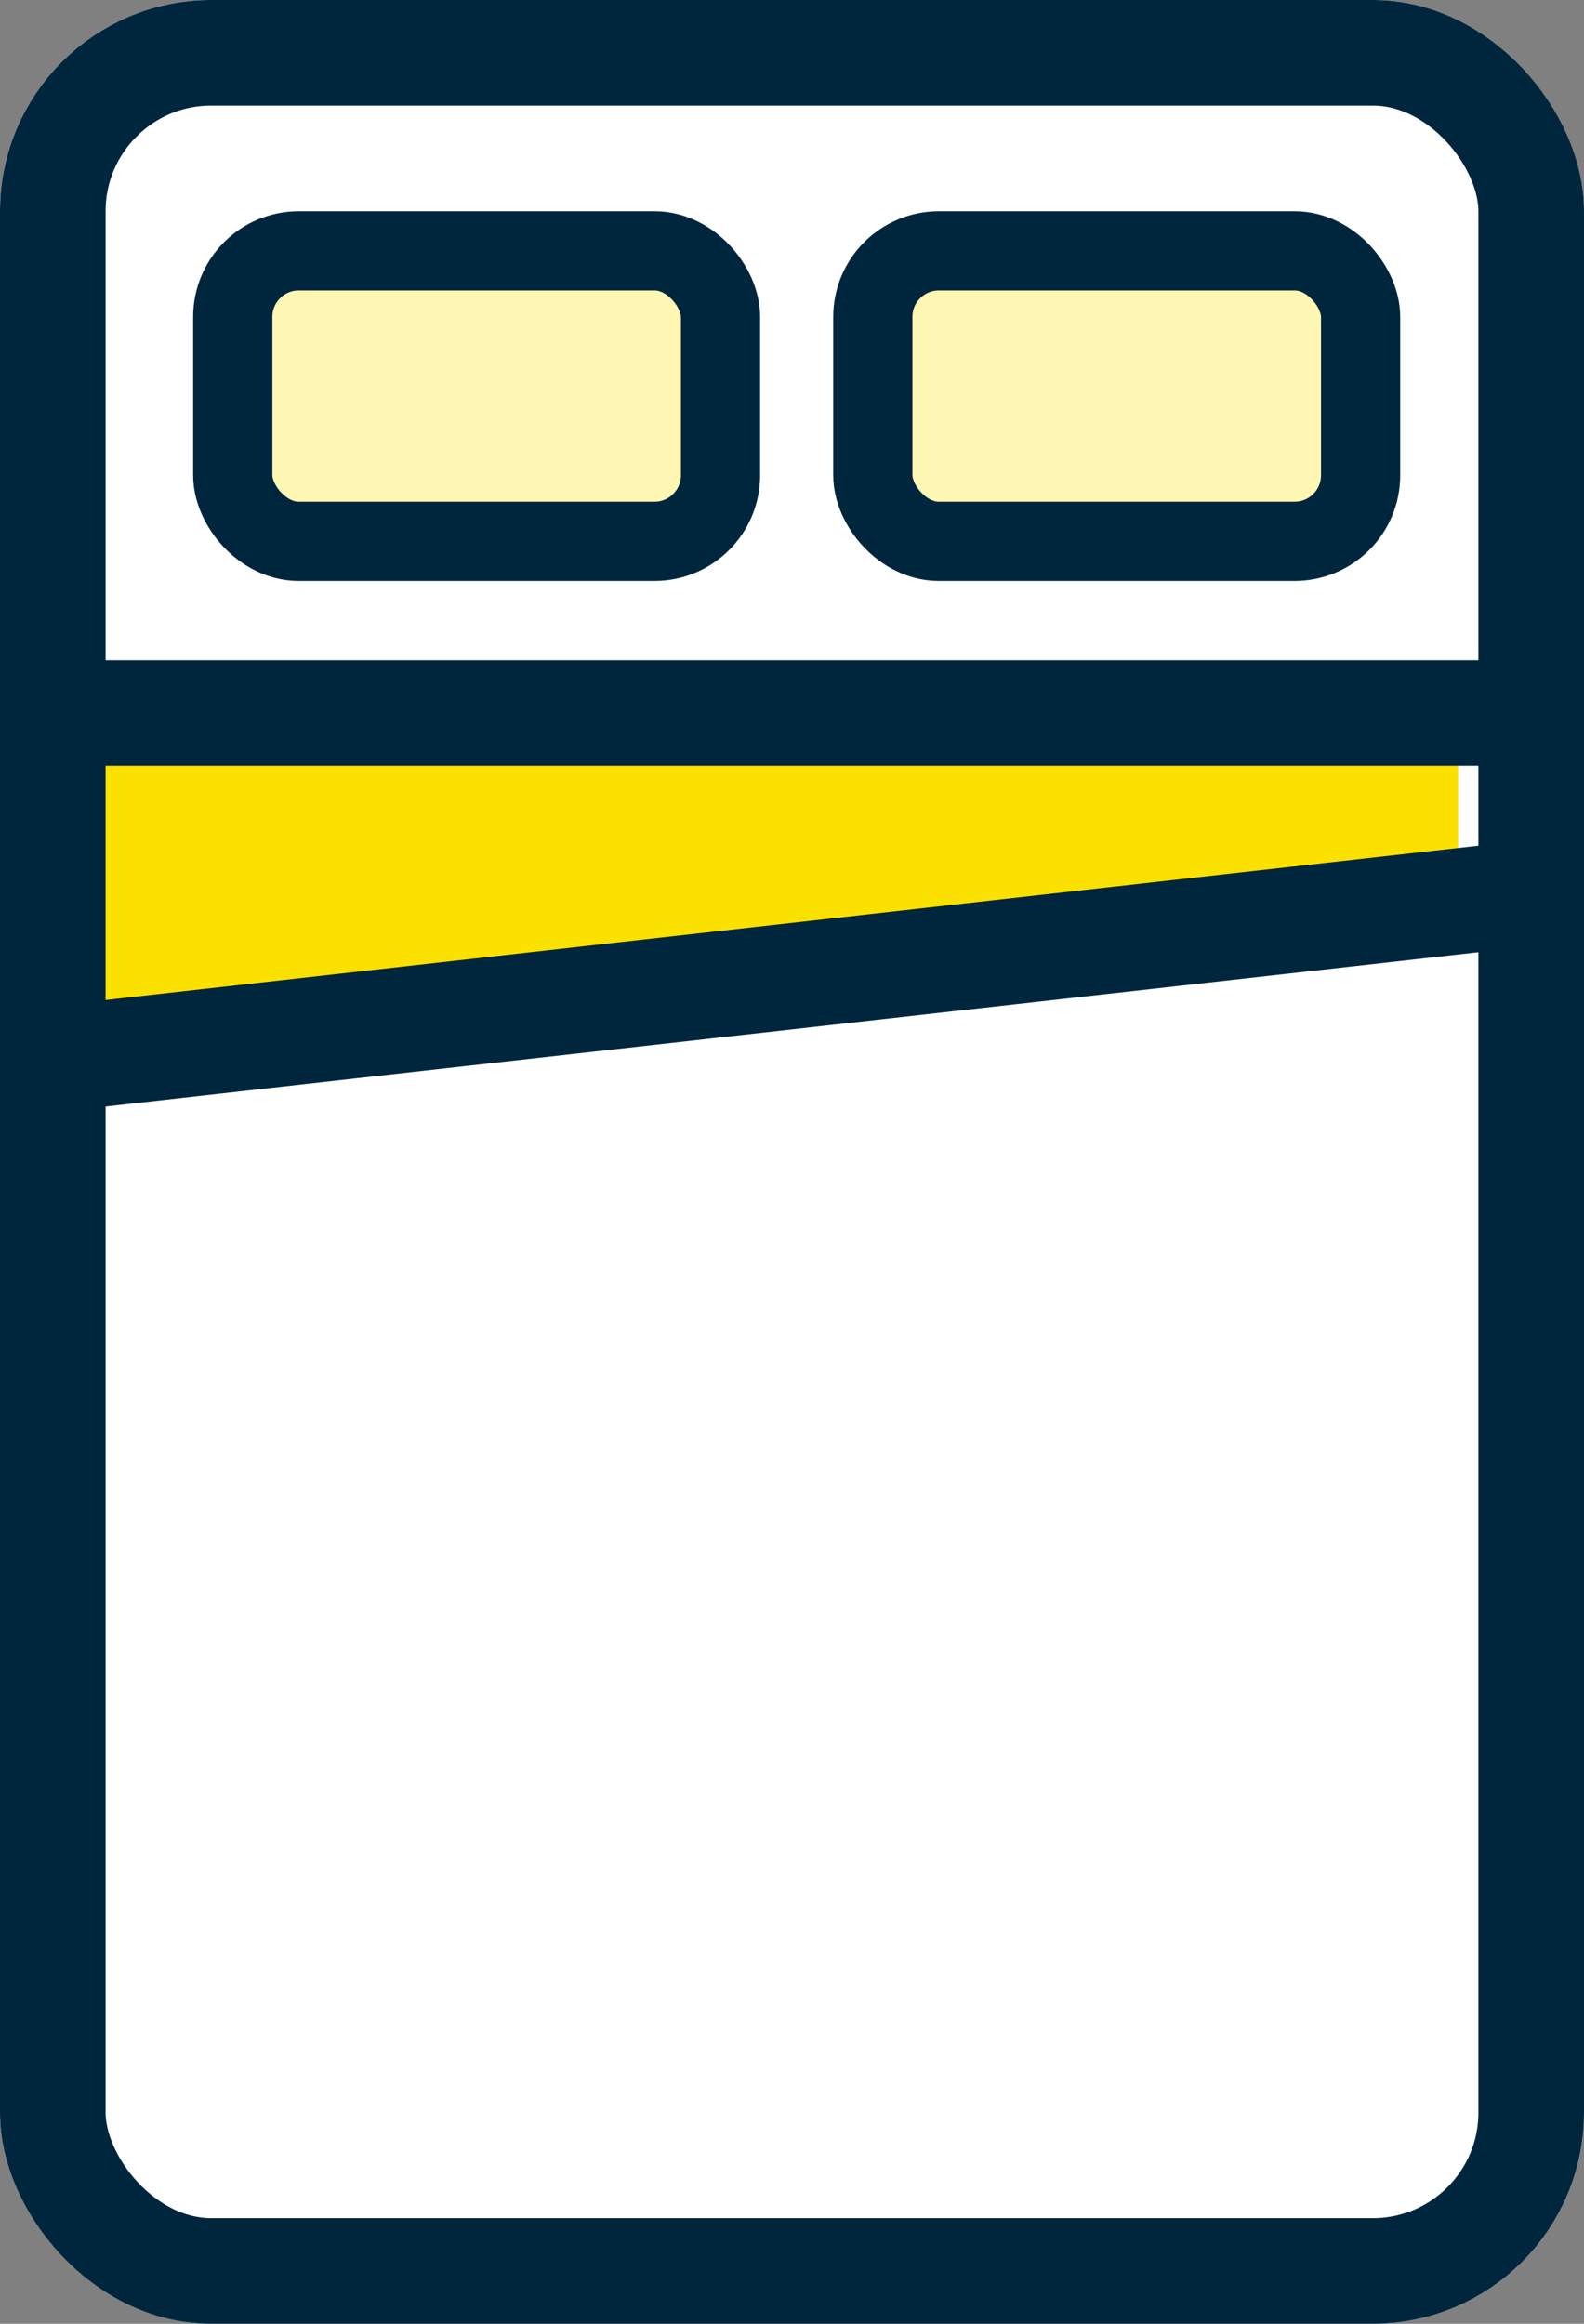
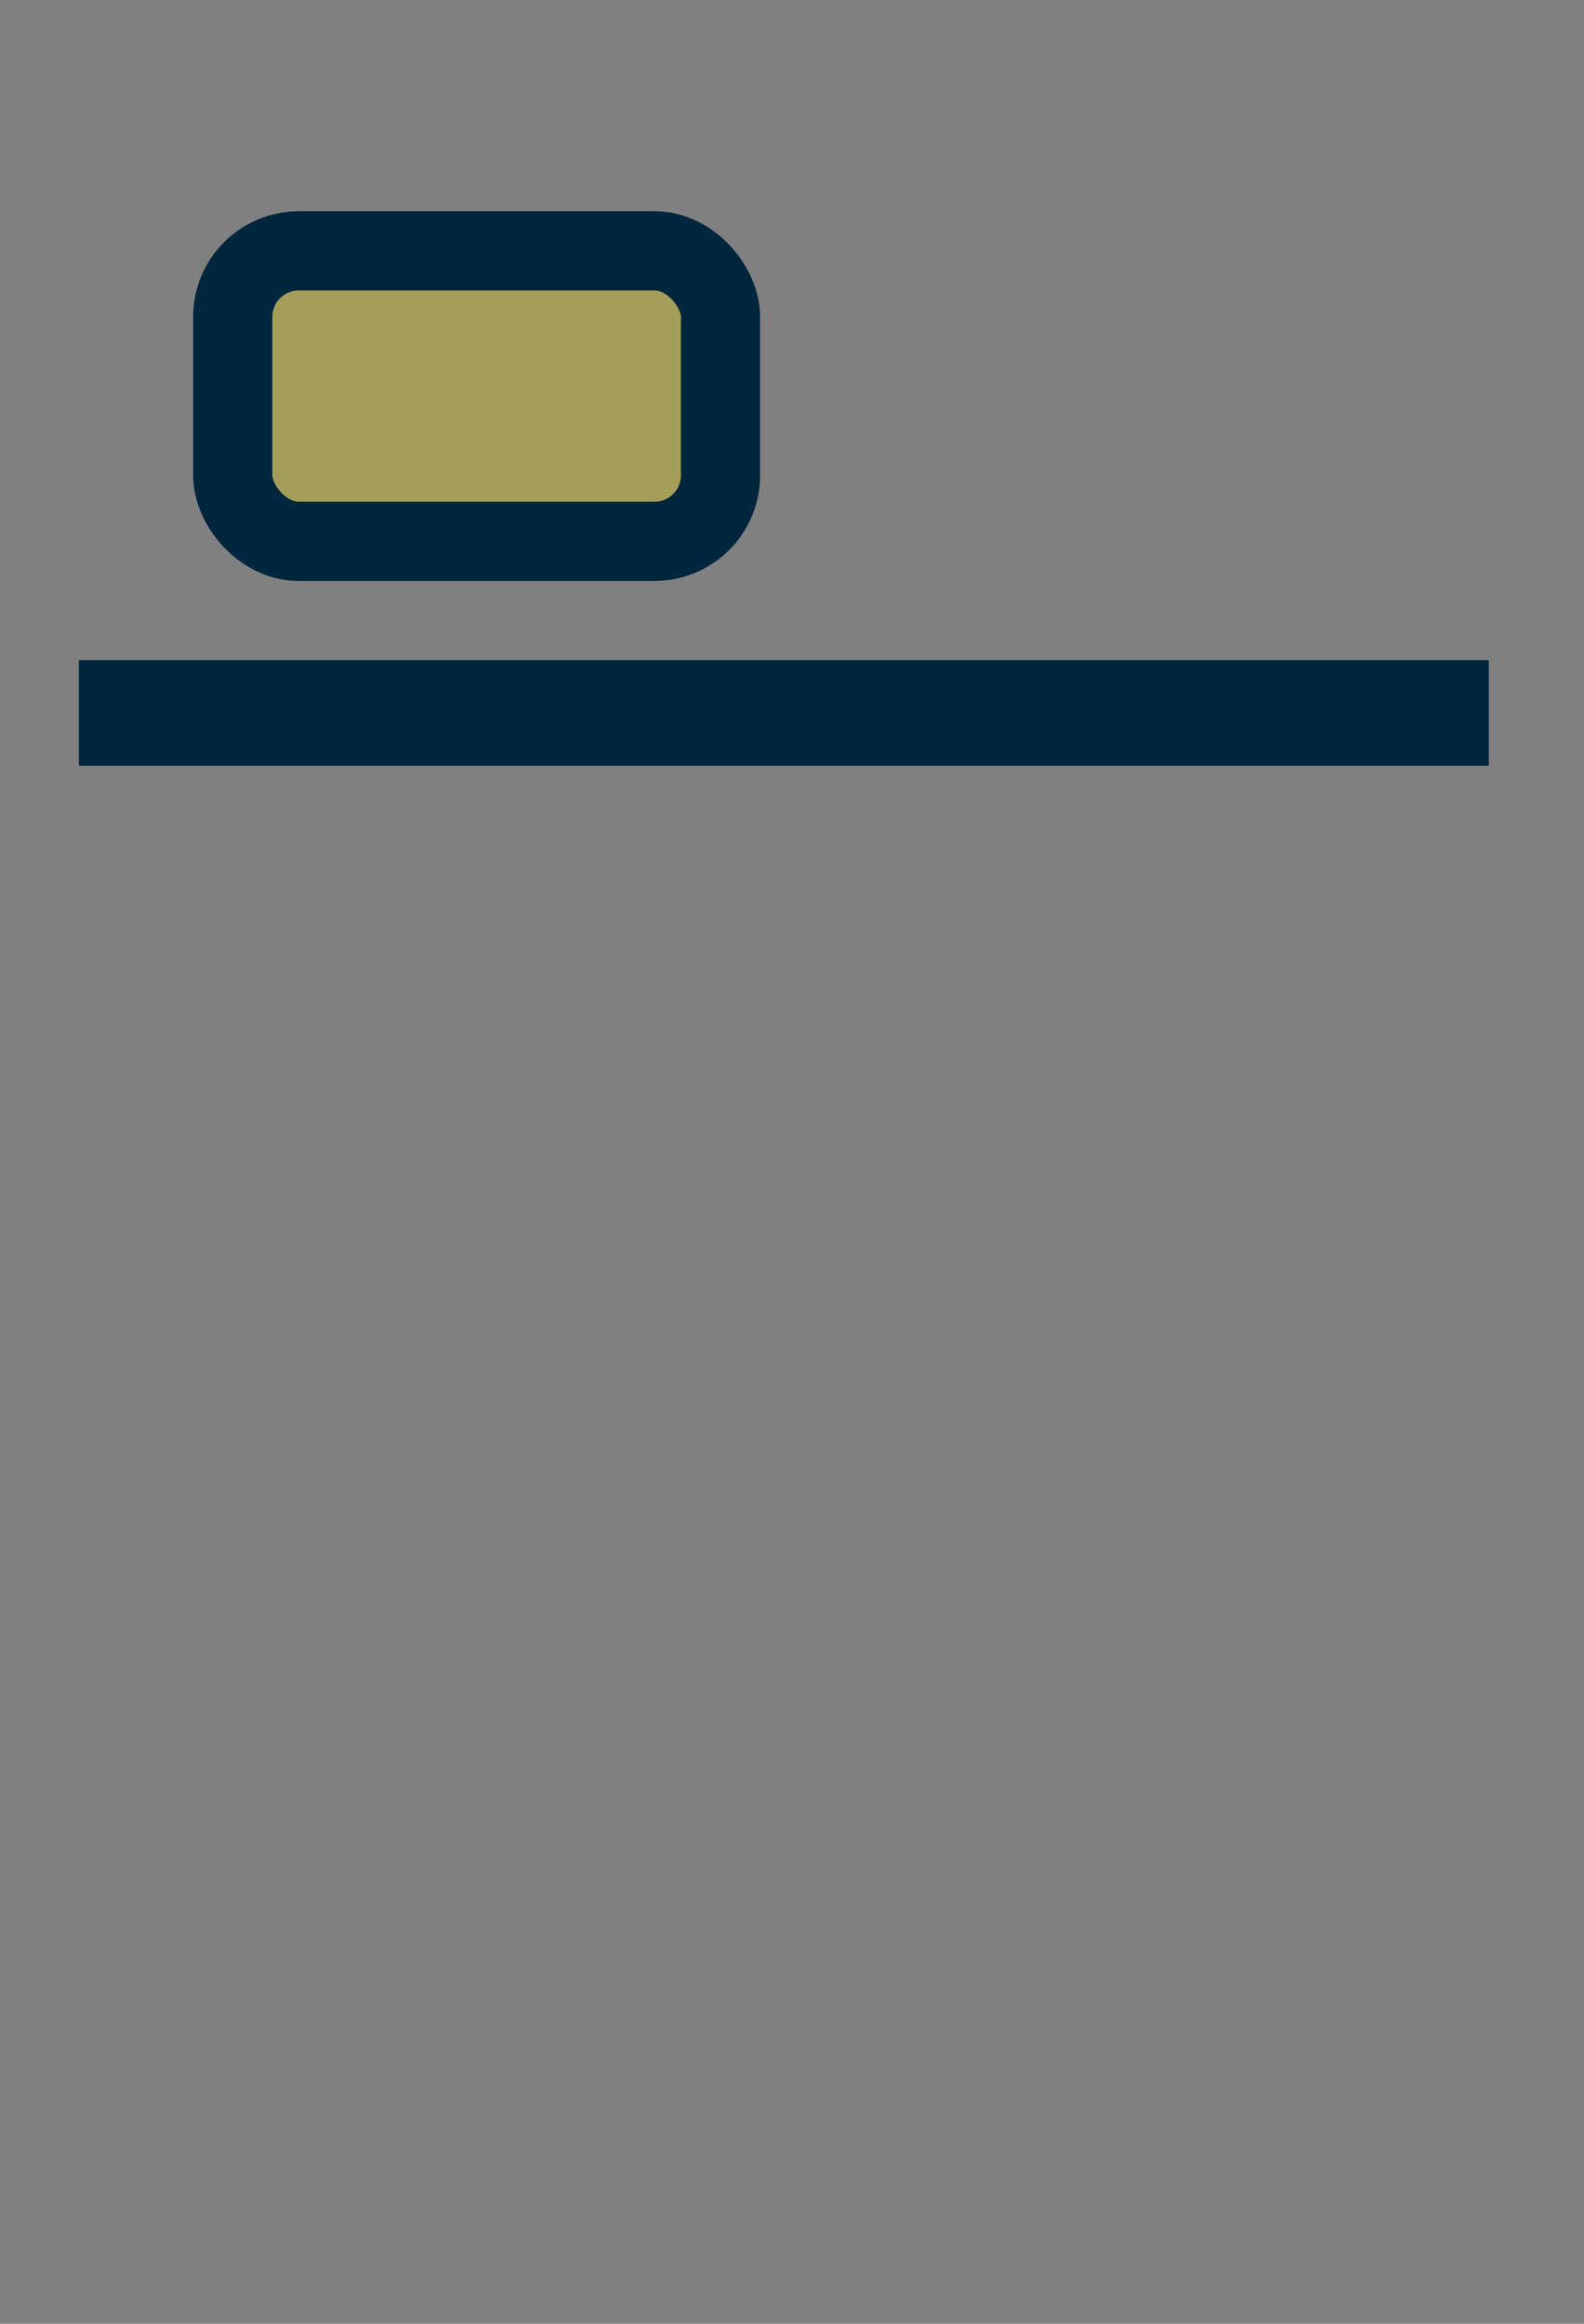
<svg xmlns="http://www.w3.org/2000/svg" fill="none" viewBox="0 0 30 44" height="44" width="30">
  <rect x="0" y="0" width="30" height="44" fill="#808080" stroke="none" />
-   <rect fill="white" rx="4" height="44" width="30" />
  <rect stroke-width="1.5" stroke="#00263E" fill-opacity="0.3" fill="#FAE100" rx="1.25" height="5.5" width="9.238" y="4.75" x="4.408" />
-   <rect stroke-width="1.5" stroke="#00263E" fill-opacity="0.3" fill="#FAE100" rx="1.25" height="5.5" width="9.238" y="4.75" x="16.531" />
-   <path fill="#FAE100" d="M0.914 20V14H27.617V17L0.914 20Z" />
  <path fill="#00263E" d="M28.197 14.5H1.494V12.5H28.197V14.5Z" clip-rule="evenodd" fill-rule="evenodd" />
-   <path fill="#00263E" d="M28.347 17.991L1.644 20.991L1.344 19.008L28.046 16.008L28.347 17.991Z" clip-rule="evenodd" fill-rule="evenodd" />
-   <rect stroke-width="2" stroke="#00263E" rx="3" height="42" width="28" y="1" x="1" />
</svg>